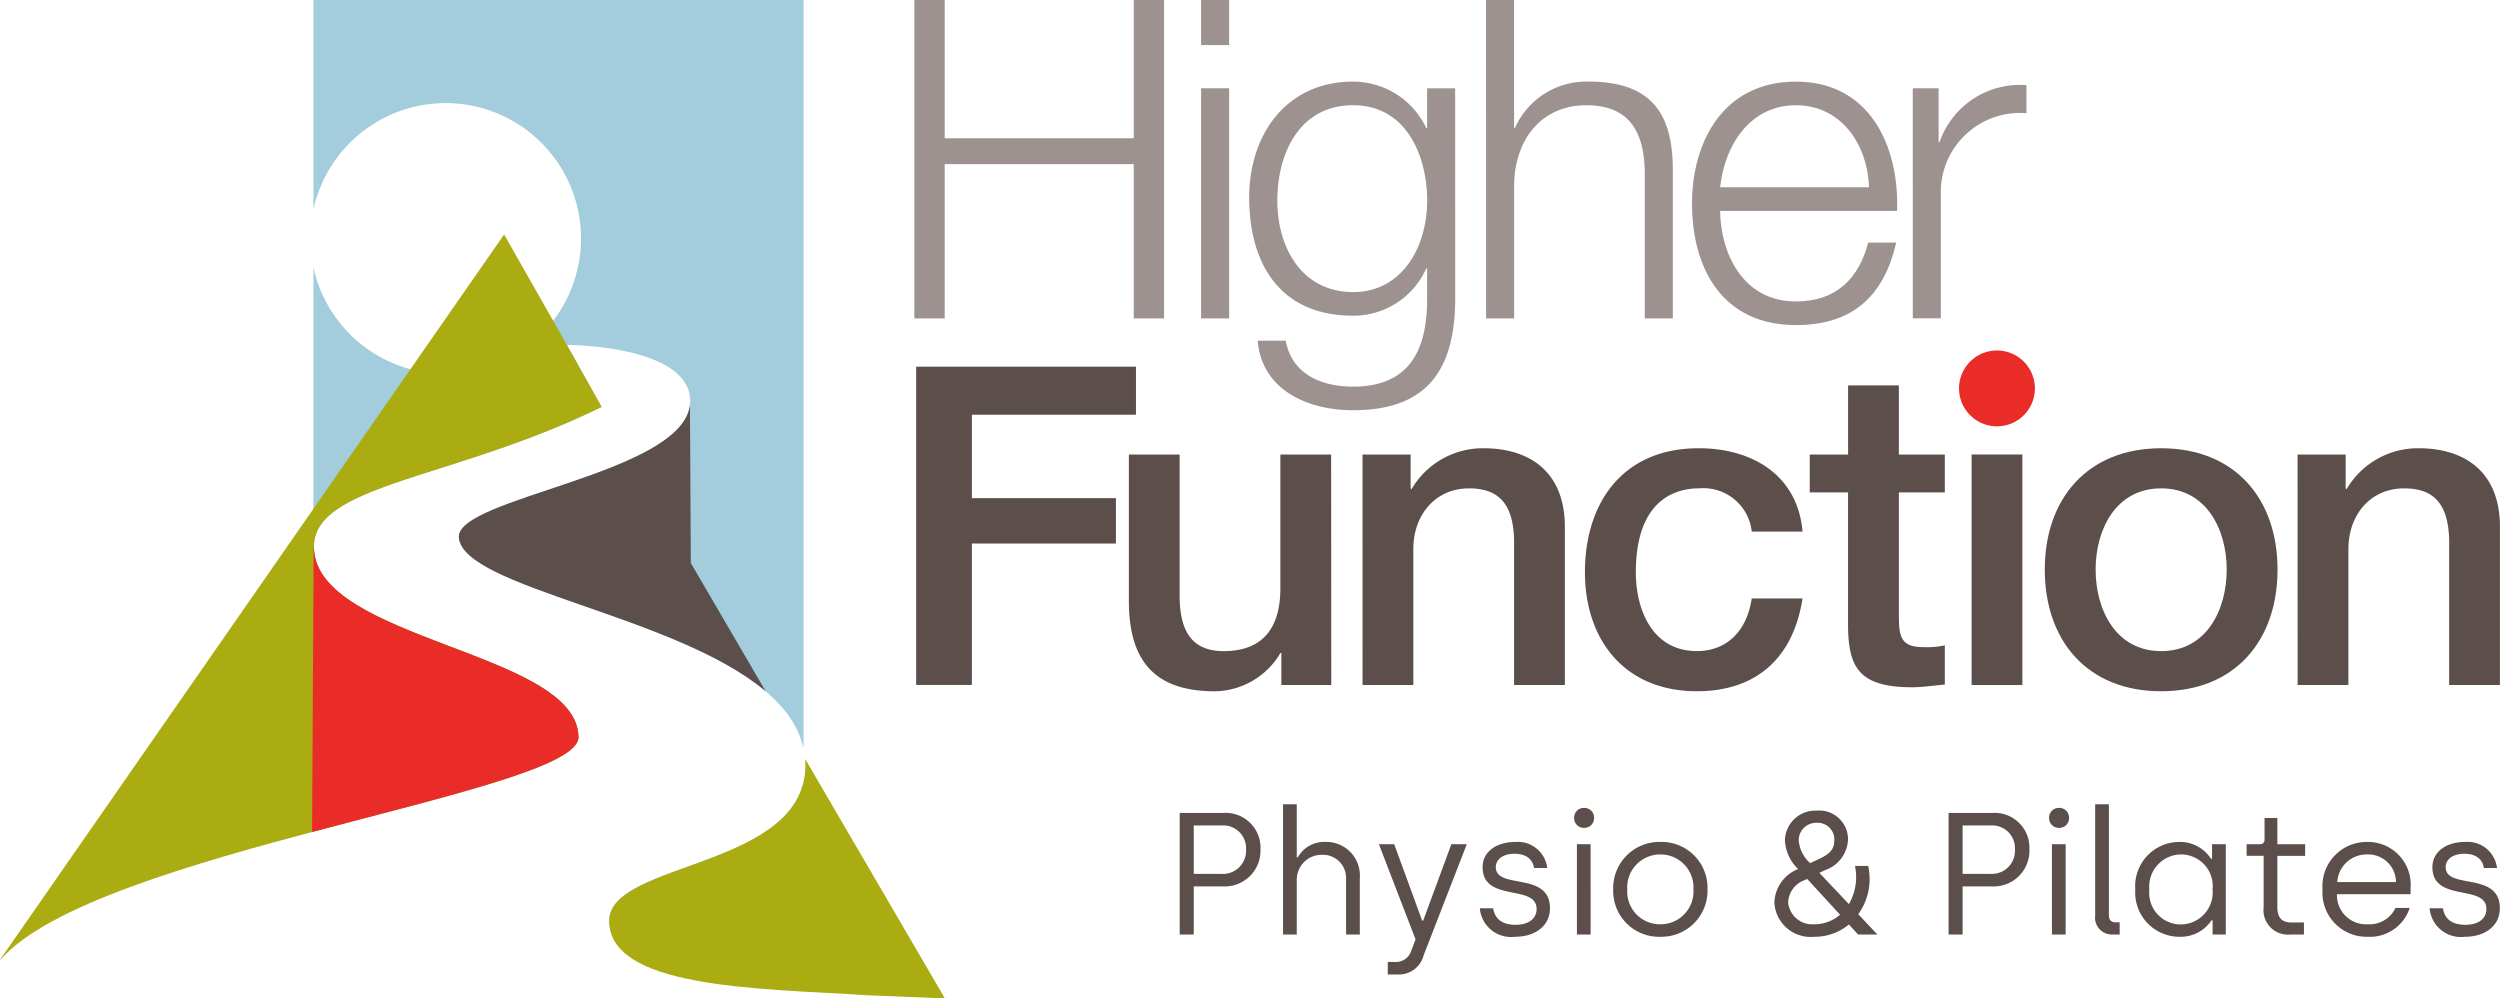
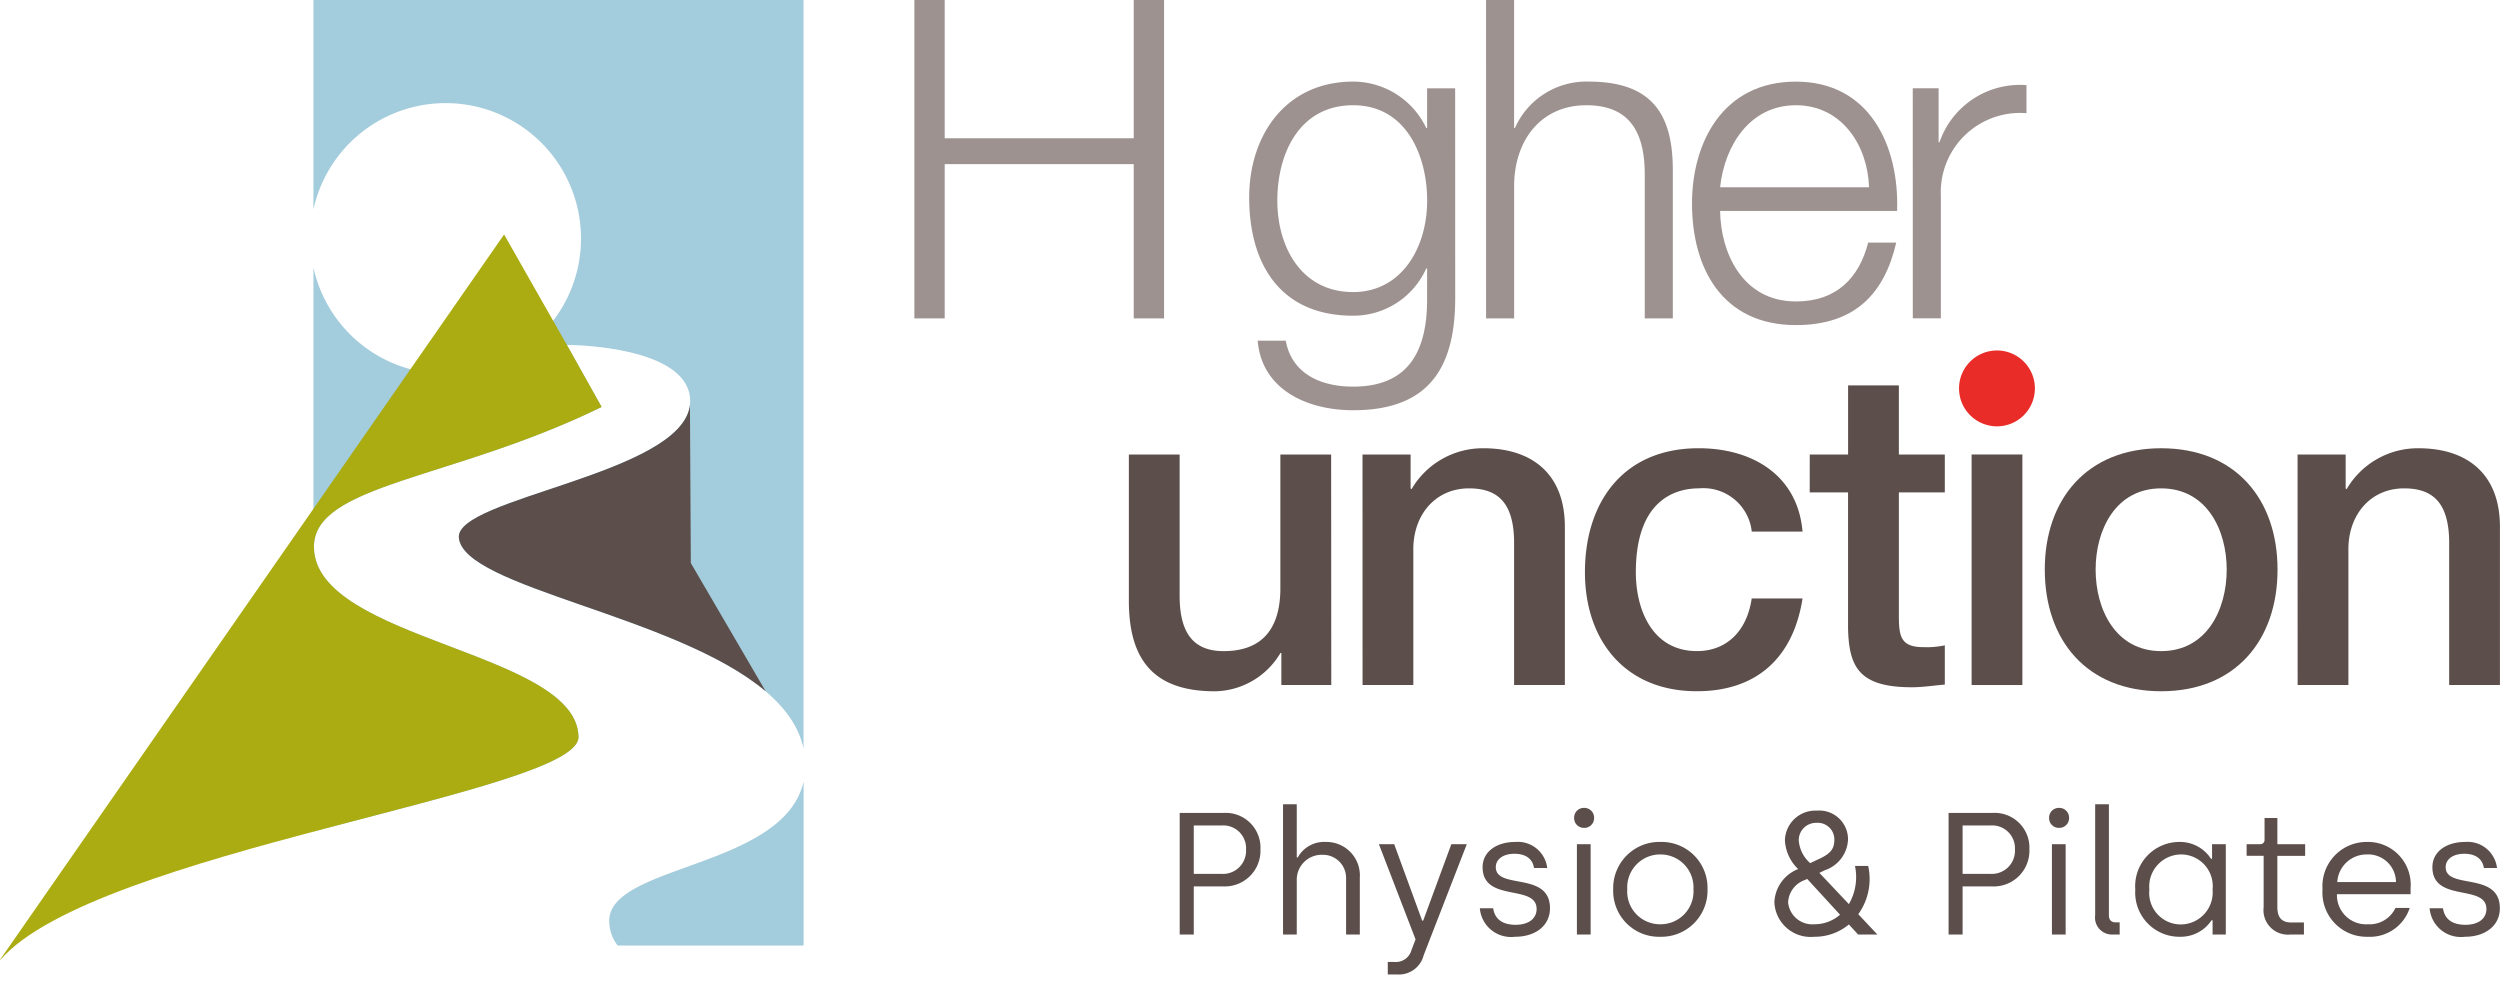
<svg xmlns="http://www.w3.org/2000/svg" width="187.124" height="74.732" viewBox="0 0 187.124 74.732">
  <g id="Group_38" data-name="Group 38" transform="translate(77.614 -61)">
    <g id="Group_7" data-name="Group 7" transform="translate(-77.614 61)">
      <g id="Group_3" data-name="Group 3" transform="translate(23.462 0)">
        <path id="Path_1" data-name="Path 1" d="M128.68,137.367c-1.457,6.5-14.594,6.2-14.548,10.449a3,3,0,0,0,.631,1.826H128.68Z" transform="translate(-91.993 -78.871)" fill="#a3ccdc" />
        <path id="Path_2" data-name="Path 2" d="M79.027,46.454a10.134,10.134,0,0,1-9.893-7.95v42.21C79.411,77.985,89,75.794,88.972,73.637c-.081-6.4-19.64-7.217-19.8-14.161C69.056,54.7,79.526,54.412,90.7,48.93l-2.6-4.644s8.354,0,9.168,3.633c1.314,5.866-17.539,7.662-17.25,10.8.42,4.561,23.828,6.59,25.8,15.773V18.47H69.134V34.133a10.133,10.133,0,1,1,9.893,12.321Z" transform="translate(-69.134 -18.47)" fill="#a3ccdc" />
      </g>
      <g id="Group_4" data-name="Group 4" transform="translate(0 17.55)">
-         <path id="Path_3" data-name="Path 3" d="M139.259,151.85l-10.467-17.933c.005.07.014.139.017.21.349,8.054-14.726,7.383-14.677,11.937.055,4.939,10.608,5.046,19.343,5.534l-1.763-.057Z" transform="translate(-68.532 -94.668)" fill="#abac11" />
        <path id="Path_4" data-name="Path 4" d="M64.746,91.758c-.081-6.4-19.64-7.217-19.8-14.161-.112-4.78,10.358-5.064,21.535-10.545l-2.352-4.2-4.951-8.71L21.447,108.43l.036,0C28.54,100.27,64.8,95.951,64.746,91.758Z" transform="translate(-21.447 -54.142)" fill="#abac11" />
      </g>
-       <path id="Path_5" data-name="Path 5" d="M88.864,115.846c-.081-6.4-19.64-7.217-19.8-14.161,0-.039,0-.077.005-.116l-.026-.011-.118,21.394C79.239,120.208,88.892,118.01,88.864,115.846Z" transform="translate(-45.565 -60.679)" fill="#e92c28" />
      <g id="Group_5" data-name="Group 5" transform="translate(68.44 0)">
        <path id="Path_6" data-name="Path 6" d="M154.61,18.47h2.27V28.817h14.15V18.47h2.27V42.3h-2.27V30.753H156.88V42.3h-2.27Z" transform="translate(-154.61 -18.47)" fill="#9d9290" />
-         <path id="Path_7" data-name="Path 7" d="M180.831,25.079h2.1V42.3h-2.1Zm0-6.609h2.1v3.371h-2.1Z" transform="translate(-159.369 -18.47)" fill="#9d9290" />
        <path id="Path_8" data-name="Path 8" d="M198.55,34.842c0-3.37-1.568-7.141-5.541-7.141-4,0-5.673,3.572-5.673,7.141,0,3.472,1.8,6.843,5.673,6.843,3.639,0,5.541-3.338,5.541-6.843m2.1,7.41c-.034,5.139-2,8.278-7.643,8.278-3.435,0-6.84-1.536-7.141-5.206h2.1c.467,2.537,2.7,3.439,5.039,3.439,3.874,0,5.541-2.3,5.541-6.51V39.916h-.065a5.97,5.97,0,0,1-5.476,3.538c-5.505,0-7.776-3.937-7.776-8.843,0-4.74,2.8-8.679,7.776-8.679a6.064,6.064,0,0,1,5.476,3.472h.065v-2.97h2.1Z" transform="translate(-160.168 -19.824)" fill="#9d9290" />
        <path id="Path_9" data-name="Path 9" d="M206.888,18.47h2.1v9.579h.065a5.843,5.843,0,0,1,5.508-3.472c4.841,0,6.308,2.537,6.308,6.642V42.3h-2.1V31.554c0-2.97-.967-5.207-4.372-5.207-3.338,0-5.341,2.536-5.406,5.907V42.3h-2.1Z" transform="translate(-164.099 -18.47)" fill="#9d9290" />
        <path id="Path_10" data-name="Path 10" d="M238.975,33.841c-.1-3.17-2.068-6.14-5.473-6.14-3.438,0-5.34,3-5.674,6.14Zm-11.147,1.77c.034,3.069,1.635,6.776,5.674,6.776,3.07,0,4.74-1.8,5.408-4.406h2.1c-.9,3.905-3.17,6.176-7.51,6.176-5.473,0-7.776-4.206-7.776-9.112,0-4.539,2.3-9.112,7.776-9.112,5.54,0,7.743,4.839,7.575,9.68Z" transform="translate(-167.518 -19.824)" fill="#9d9290" />
        <path id="Path_11" data-name="Path 11" d="M245.911,26.49h1.934v4.038h.067a6.367,6.367,0,0,1,6.509-4.273v2.1a5.933,5.933,0,0,0-6.408,6.176v9.177h-2.1Z" transform="translate(-171.181 -19.882)" fill="#9d9290" />
-         <path id="Path_12" data-name="Path 12" d="M154.774,52h16.453v3.6H158.945v6.241h10.781v3.4H158.945v10.58h-4.171Z" transform="translate(-154.64 -24.556)" fill="#5b4e4b" />
        <path id="Path_13" data-name="Path 13" d="M189.375,77.287h-3.737v-2.4h-.065a5.8,5.8,0,0,1-4.906,2.87c-4.507,0-6.442-2.268-6.442-6.773V60.033h3.8V70.612c0,3.036,1.236,4.138,3.3,4.138,3.17,0,4.24-2.035,4.24-4.7V60.033h3.8Z" transform="translate(-158.17 -26.014)" fill="#5b4e4b" />
        <path id="Path_14" data-name="Path 14" d="M195.591,59.929h3.6v2.535l.067.067a6.179,6.179,0,0,1,5.373-3.07c3.737,0,6.106,2,6.106,5.874V77.183h-3.8V66.336c-.065-2.7-1.134-3.872-3.371-3.872-2.536,0-4.171,2-4.171,4.539V77.183h-3.8Z" transform="translate(-162.048 -25.91)" fill="#5b4e4b" />
        <path id="Path_15" data-name="Path 15" d="M228.42,65.7a3.648,3.648,0,0,0-3.939-3.238c-1.968,0-4.738,1.035-4.738,6.275,0,2.871,1.269,5.907,4.572,5.907,2.2,0,3.739-1.468,4.1-3.937h3.805c-.7,4.472-3.47,6.941-7.91,6.941-5.407,0-8.377-3.838-8.377-8.911,0-5.206,2.838-9.277,8.512-9.277,4,0,7.41,2,7.776,6.24Z" transform="translate(-165.741 -25.91)" fill="#5b4e4b" />
        <path id="Path_16" data-name="Path 16" d="M236.491,58.886h2.87V53.712h3.8v5.174H246.6v2.836h-3.438v9.211c0,1.568.135,2.371,1.838,2.371a6.46,6.46,0,0,0,1.6-.134v2.937c-.833.067-1.634.2-2.469.2-3.972,0-4.706-1.536-4.773-4.408V61.722h-2.87Z" transform="translate(-169.472 -24.866)" fill="#5b4e4b" />
        <path id="Path_17" data-name="Path 17" d="M251.292,58.573h3.8V75.829h-3.8Zm0-6.574h3.8V55.6h-3.8Z" transform="translate(-172.158 -24.555)" fill="#5b4e4b" />
        <path id="Path_18" data-name="Path 18" d="M271.6,68.539c0-2.97-1.5-6.075-4.906-6.075s-4.906,3.1-4.906,6.075c0,3,1.5,6.107,4.906,6.107s4.906-3.1,4.906-6.107m-13.617,0c0-5.274,3.172-9.077,8.711-9.077s8.711,3.8,8.711,9.077c0,5.306-3.17,9.111-8.711,9.111s-8.711-3.8-8.711-9.111" transform="translate(-173.372 -25.91)" fill="#5b4e4b" />
        <path id="Path_19" data-name="Path 19" d="M281.1,59.929h3.6v2.535l.067.067a6.176,6.176,0,0,1,5.371-3.07c3.74,0,6.109,2,6.109,5.874V77.183h-3.8V66.336c-.065-2.7-1.135-3.872-3.371-3.872-2.536,0-4.171,2-4.171,4.539V77.183h-3.8Z" transform="translate(-177.568 -25.91)" fill="#5b4e4b" />
        <path id="Path_20" data-name="Path 20" d="M255.82,53.361a2.839,2.839,0,1,0-2.838,2.838,2.837,2.837,0,0,0,2.838-2.838" transform="translate(-171.949 -24.288)" fill="#e92c28" />
      </g>
      <path id="Path_21" data-name="Path 21" d="M91.256,90.023c.345,3.749,16.22,5.788,22.96,11.493l-5.6-9.595L108.551,80.1C107.933,85.28,90.982,87.049,91.256,90.023Z" transform="translate(-56.909 -49.777)" fill="#5b4e4b" />
    </g>
    <path id="Path_95" data-name="Path 95" d="M1.3,0H2.353V-3.6h2.21A2.673,2.673,0,0,0,7.345-6.37,2.607,2.607,0,0,0,4.563-9.1H1.3ZM2.353-4.537V-8.164H4.472A1.706,1.706,0,0,1,6.266-6.37,1.73,1.73,0,0,1,4.472-4.537ZM9.035,0h1.027V-4.108a1.865,1.865,0,0,1,1.924-1.859,1.732,1.732,0,0,1,1.768,1.781V0h1.027V-4.251a2.506,2.506,0,0,0-2.548-2.678A2.25,2.25,0,0,0,10.14-5.772h-.078V-9.75H9.035Zm7.839,2.99h.7a1.914,1.914,0,0,0,1.989-1.443L22.789-6.76H21.632L19.526-1.04h-.078L17.355-6.76H16.211L18.954.364l-.312.819a1.206,1.206,0,0,1-1.261.871h-.507ZM26.39.169c1.573,0,2.626-.858,2.626-2.132,0-2.795-4.056-1.365-4.056-3.081,0-.585.546-1,1.391-1,.9,0,1.378.429,1.469,1.066h.988a2.213,2.213,0,0,0-2.392-1.95c-1.417,0-2.444.741-2.444,1.885,0,2.678,4.043,1.235,4.043,3.133,0,.689-.559,1.183-1.573,1.183-.988,0-1.56-.429-1.677-1.235h-1A2.344,2.344,0,0,0,26.39.169Zm5.174-8.151a.731.731,0,0,0,.754-.754.728.728,0,0,0-.754-.741.725.725,0,0,0-.741.741A.728.728,0,0,0,31.564-7.982ZM31.031,0h1.027V-6.76H31.031Zm6.24.169A3.455,3.455,0,0,0,40.807-3.38a3.437,3.437,0,0,0-3.523-3.549A3.455,3.455,0,0,0,33.748-3.38,3.429,3.429,0,0,0,37.271.169Zm0-.936A2.45,2.45,0,0,1,34.8-3.38a2.465,2.465,0,0,1,2.47-2.613A2.468,2.468,0,0,1,39.754-3.38,2.46,2.46,0,0,1,37.271-.767ZM53.521,0l-1.43-1.521a4.5,4.5,0,0,0,.741-3.614h-.988a4.052,4.052,0,0,1-.455,2.86l-2.21-2.34.416-.2a2.538,2.538,0,0,0,1.729-2.3,2.154,2.154,0,0,0-2.34-2.158A2.283,2.283,0,0,0,46.6-7.059,3.183,3.183,0,0,0,47.593-4.9a2.788,2.788,0,0,0-1.781,2.5A2.714,2.714,0,0,0,48.789.169a3.983,3.983,0,0,0,2.6-.923L52.078,0ZM48.984-8.359A1.24,1.24,0,0,1,50.3-7.111c0,.637-.208,1.014-1.092,1.43l-.715.338a2.509,2.509,0,0,1-.858-1.716A1.3,1.3,0,0,1,48.984-8.359ZM48.789-.767A1.818,1.818,0,0,1,46.839-2.4,1.871,1.871,0,0,1,48.1-4.082l.169-.078,2.457,2.678A2.907,2.907,0,0,1,48.789-.767ZM58.851,0H59.9V-3.6h2.21A2.673,2.673,0,0,0,64.9-6.37,2.607,2.607,0,0,0,62.114-9.1H58.851ZM59.9-4.537V-8.164h2.119A1.706,1.706,0,0,1,63.817-6.37a1.73,1.73,0,0,1-1.794,1.833Zm7.215-3.445a.731.731,0,0,0,.754-.754.728.728,0,0,0-.754-.741.725.725,0,0,0-.741.741A.728.728,0,0,0,67.119-7.982ZM66.586,0h1.027V-6.76H66.586Zm4.576,0h.494V-.91h-.312c-.325,0-.494-.195-.494-.533V-9.75H69.823v8.307A1.269,1.269,0,0,0,71.162,0Zm5.031.169a2.767,2.767,0,0,0,2.34-1.235h.078V0H79.6V-6.76H78.572v1.092h-.078a2.768,2.768,0,0,0-2.379-1.261,3.309,3.309,0,0,0-3.289,3.562A3.31,3.31,0,0,0,76.193.169Zm.065-.923a2.361,2.361,0,0,1-2.379-2.613,2.4,2.4,0,0,1,2.353-2.626,2.373,2.373,0,0,1,2.379,2.626A2.4,2.4,0,0,1,76.258-.754ZM84.448,0h1V-.9h-.936c-.78,0-1.053-.429-1.053-1.157V-5.889h2.08V-6.76H83.46V-8.723H82.5V-7.1a.311.311,0,0,1-.325.338H81.159v.871h1.274v3.848A1.83,1.83,0,0,0,84.448,0ZM90.22.169a3.131,3.131,0,0,0,3.146-2.158H92.3A2.143,2.143,0,0,1,90.233-.767a2.181,2.181,0,0,1-2.314-2.249h5.512v-.455a3.2,3.2,0,0,0-3.276-3.458A3.31,3.31,0,0,0,86.84-3.38,3.308,3.308,0,0,0,90.22.169ZM87.945-3.926a2.194,2.194,0,0,1,2.21-2.067,2.085,2.085,0,0,1,2.184,2.067ZM97.487.169c1.573,0,2.626-.858,2.626-2.132,0-2.795-4.056-1.365-4.056-3.081,0-.585.546-1,1.391-1,.9,0,1.378.429,1.469,1.066H99.9a2.213,2.213,0,0,0-2.392-1.95c-1.417,0-2.444.741-2.444,1.885,0,2.678,4.043,1.235,4.043,3.133,0,.689-.559,1.183-1.573,1.183-.988,0-1.56-.429-1.677-1.235h-1A2.344,2.344,0,0,0,97.487.169Z" transform="translate(9.386 130.948)" fill="#5b4e4b" />
  </g>
</svg>